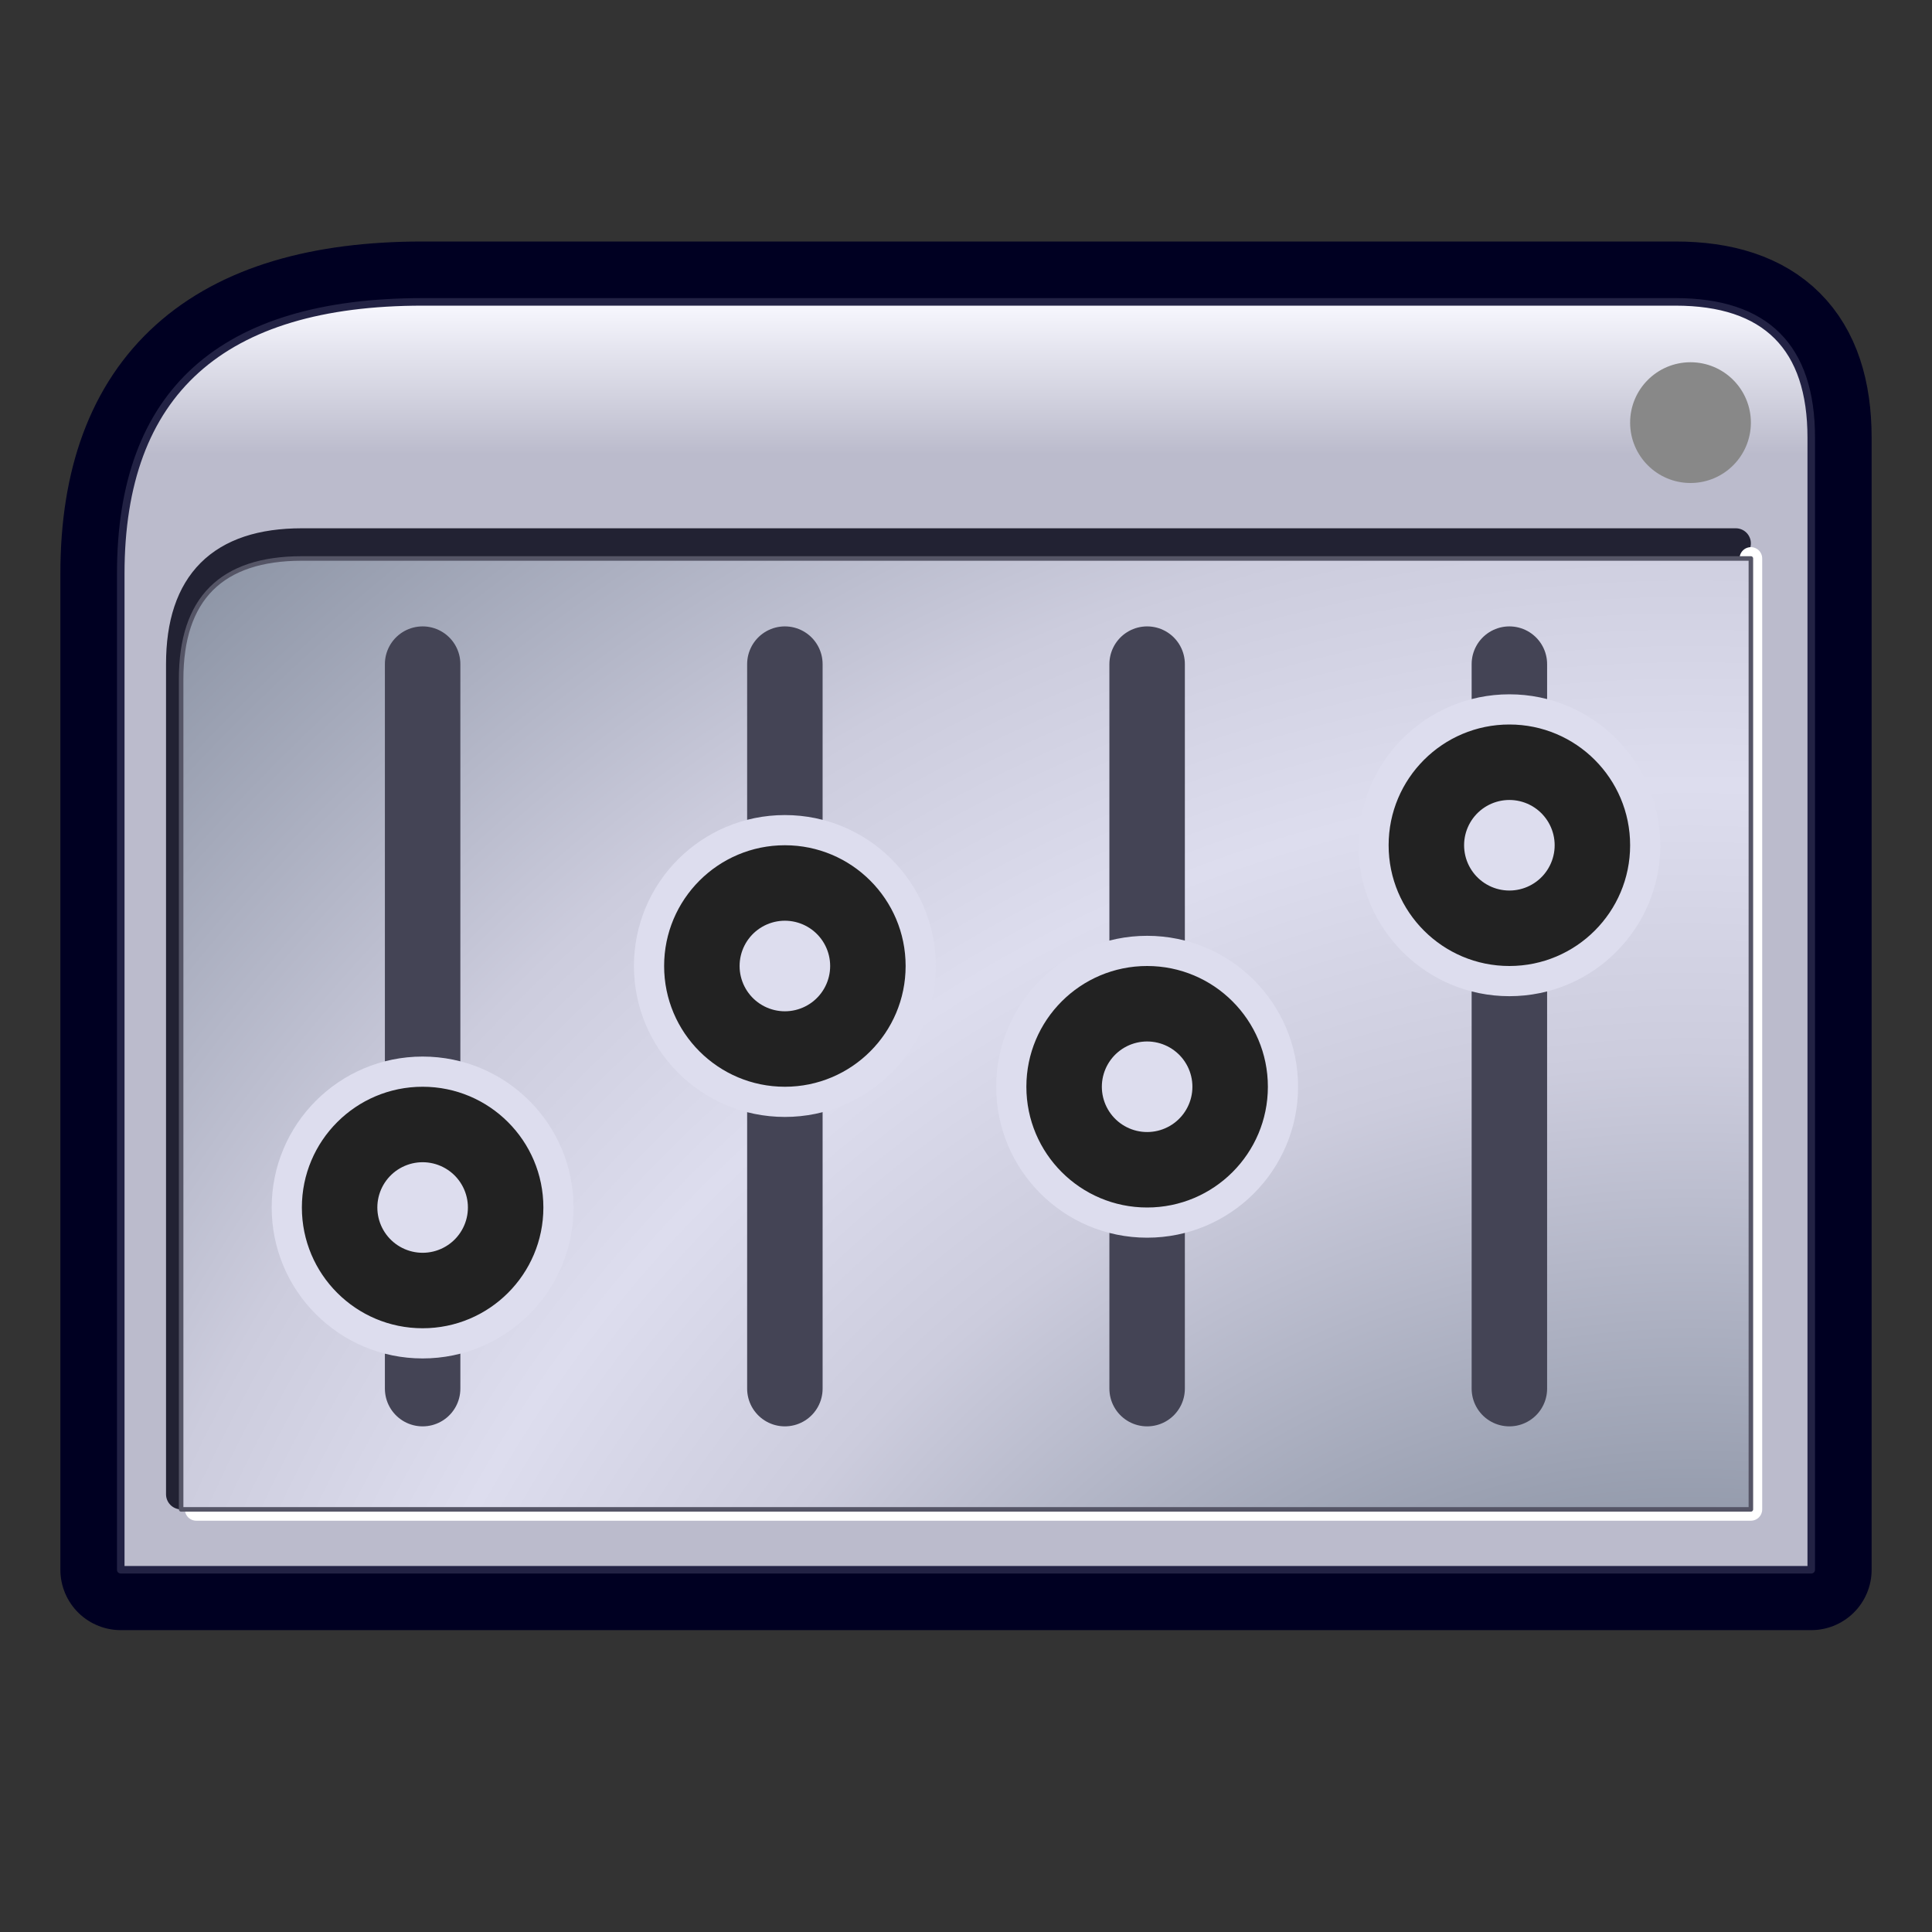
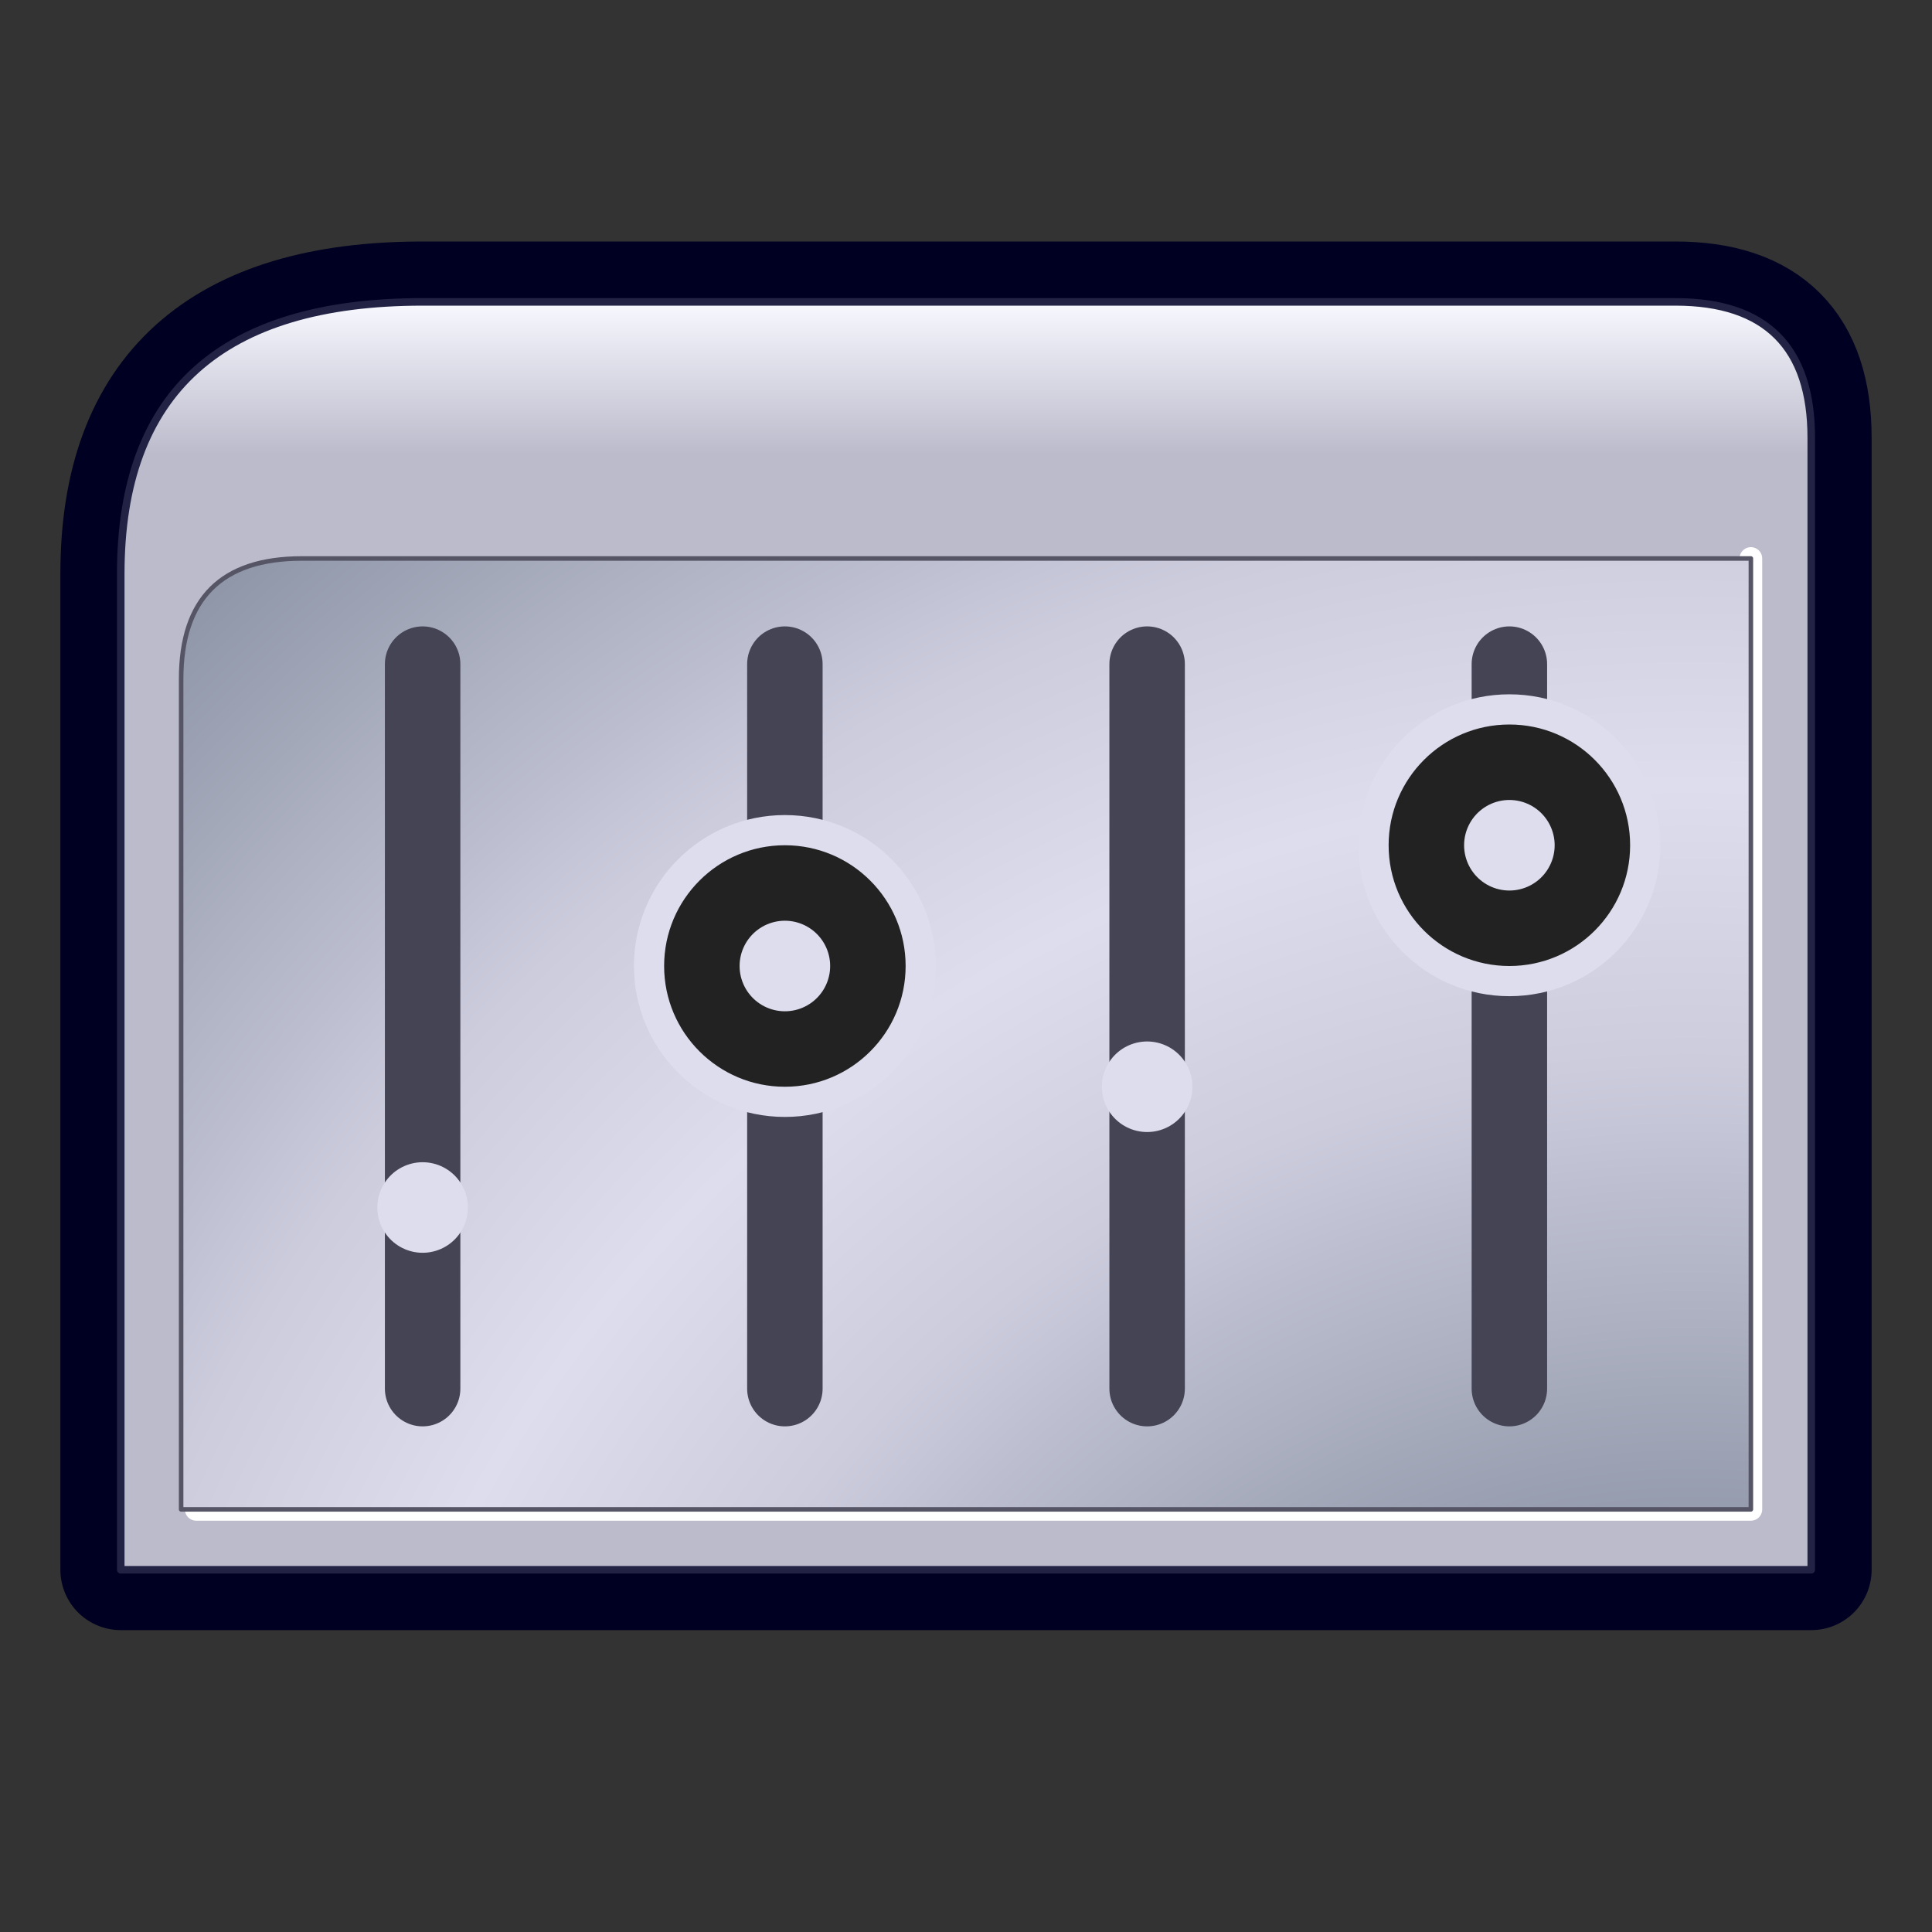
<svg xmlns="http://www.w3.org/2000/svg" id="view_confIcon" viewBox="0 0 128 128" version="1.1">
  <rect x="0" y="0" width="128" height="128" fill="#333333" stroke="none" />
  <defs>
    <linearGradient id="gradient_border" x1="64" y1="104" x2="64" y2="20" gradientUnits="userSpaceOnUse">
      <stop offset="0" style="stop-color:#bbc;stop-opacity:1;" />
      <stop offset="0.88" style="stop-color:#bbc;stop-opacity:1;" />
      <stop offset="1" style="stop-color:#f8f8ff;stop-opacity:1;" />
    </linearGradient>
    <radialGradient id="gradient_back_light" cx="112" cy="144" fx="112" fy="144" r="92 " spreadMethod="reflect" gradientUnits="userSpaceOnUse">
      <stop offset="0" style="stop-color:#456;stop-opacity:1" />
      <stop offset="0.8" style="stop-color:#ccd;stop-opacity:1" />
      <stop offset="1" style="stop-color:#dde;stop-opacity:1" />
    </radialGradient>
  </defs>
  <g id="window_blank" style="stroke-width:1;stroke-linejoin:round;stroke-linecap:round;">
    <path id="window_shadow" style="stroke:#0026;stroke-width:8;fill:none;filter:blur(2px);" d="M 8,104 V 38 Q 8,20 28,20 H 111 Q 120,20 120,29 V 104 Z" />
    <path id="window_border" vector-effect="non-scaling-stroke" style="stroke:#224a;stroke-width:0.5;fill:url(#gradient_border);" d="M 8,104 V 38 Q 8,20 28,20 H 111 Q 120,20 120,29 V 104 Z" />
-     <circle cx="112" cy="28" r="4" style="stroke:none;fill:#888;" />
-     <path style="fill:none;stroke:#223;stroke-width:2;filter:blur(0.25px);" d="M 12,99 V 44 Q 12,36 20,36 H 115" />
    <path style="fill:none;stroke:#fff;stroke-width:1.5;filter:blur(0.25px);" d="M 116,37 V 100 H 13" />
    <path id="window_frame_white" vector-effect="non-scaling-stroke" style="stroke:#556;stroke-width:0.3;fill:url(#gradient_back_light);" d="M 12,100 V 45 Q 12,37 20,37 H 116 V 100 Z" />
  </g>
  <g id="conf" style="fill:#222;stroke:#dde;stroke-width:2;filter:blur(0.5px);stroke-linejoin:round;stroke-linecap:round;">
    <path style="fill:none;stroke:#445;stroke-width:5;" d="M 28,44 V 92 M 52,44 V 92 M 76,44 V92 M 100,44 V92" />
-     <circle cx="28" cy="80" r="9" />
    <circle cx="52" cy="64" r="9" />
-     <circle cx="76" cy="72" r="9" />
    <circle cx="100" cy="56" r="9" />
    <path style="fill:none;stroke-width:6;" d="M28,80H28 M52,64H52 M76,72H76 M100,56H100" />
  </g>
</svg>